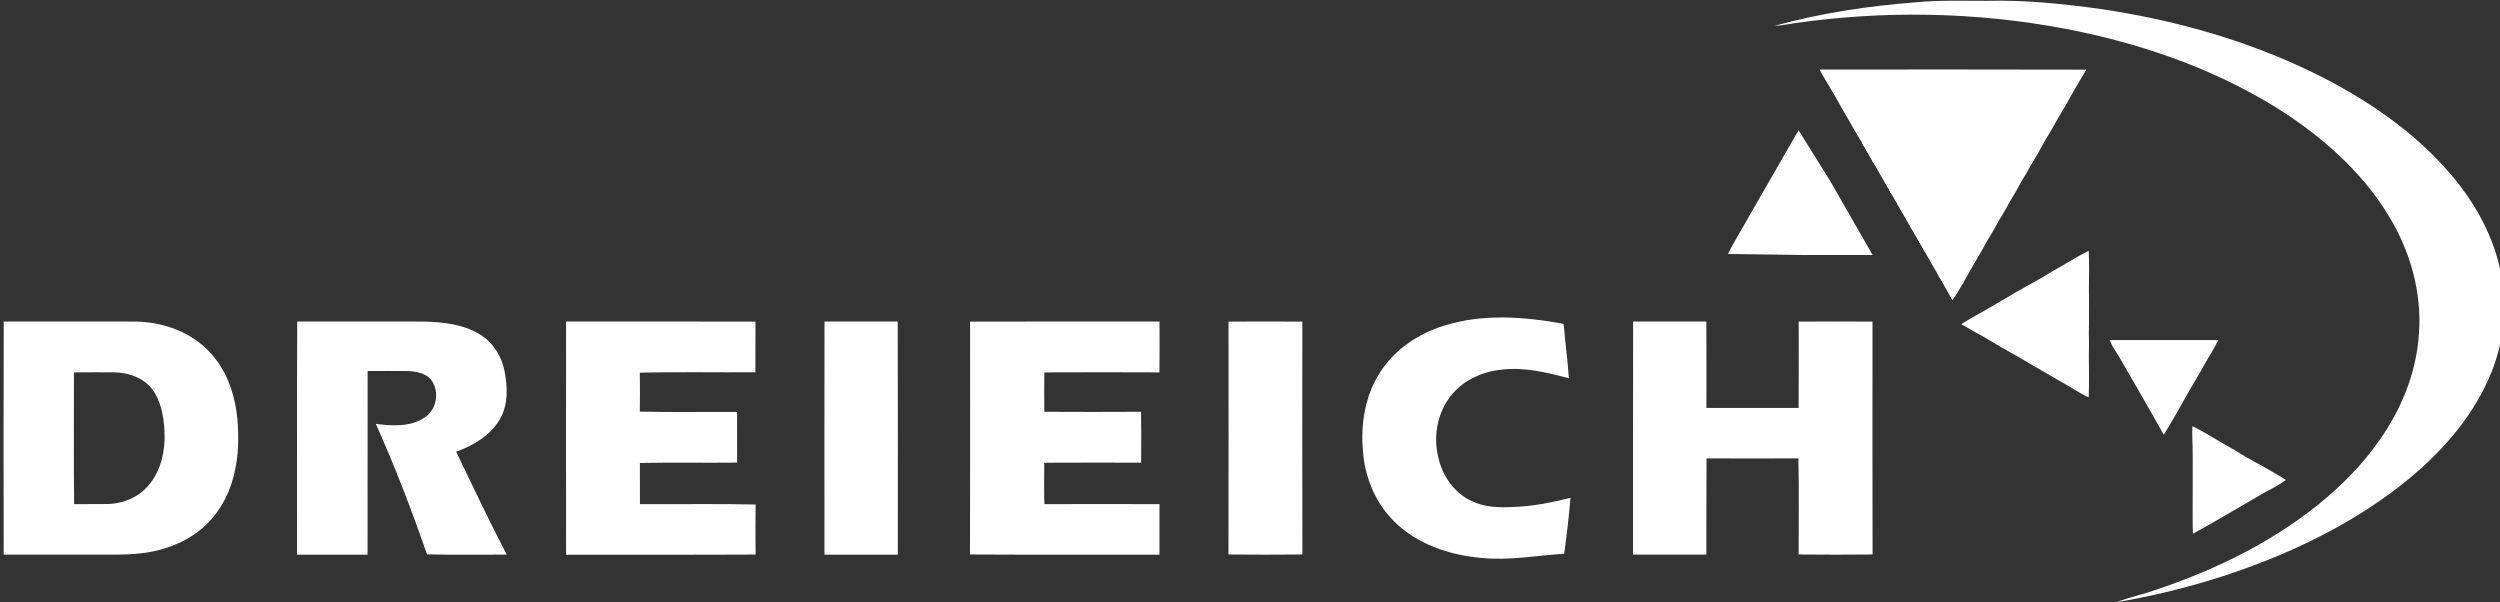
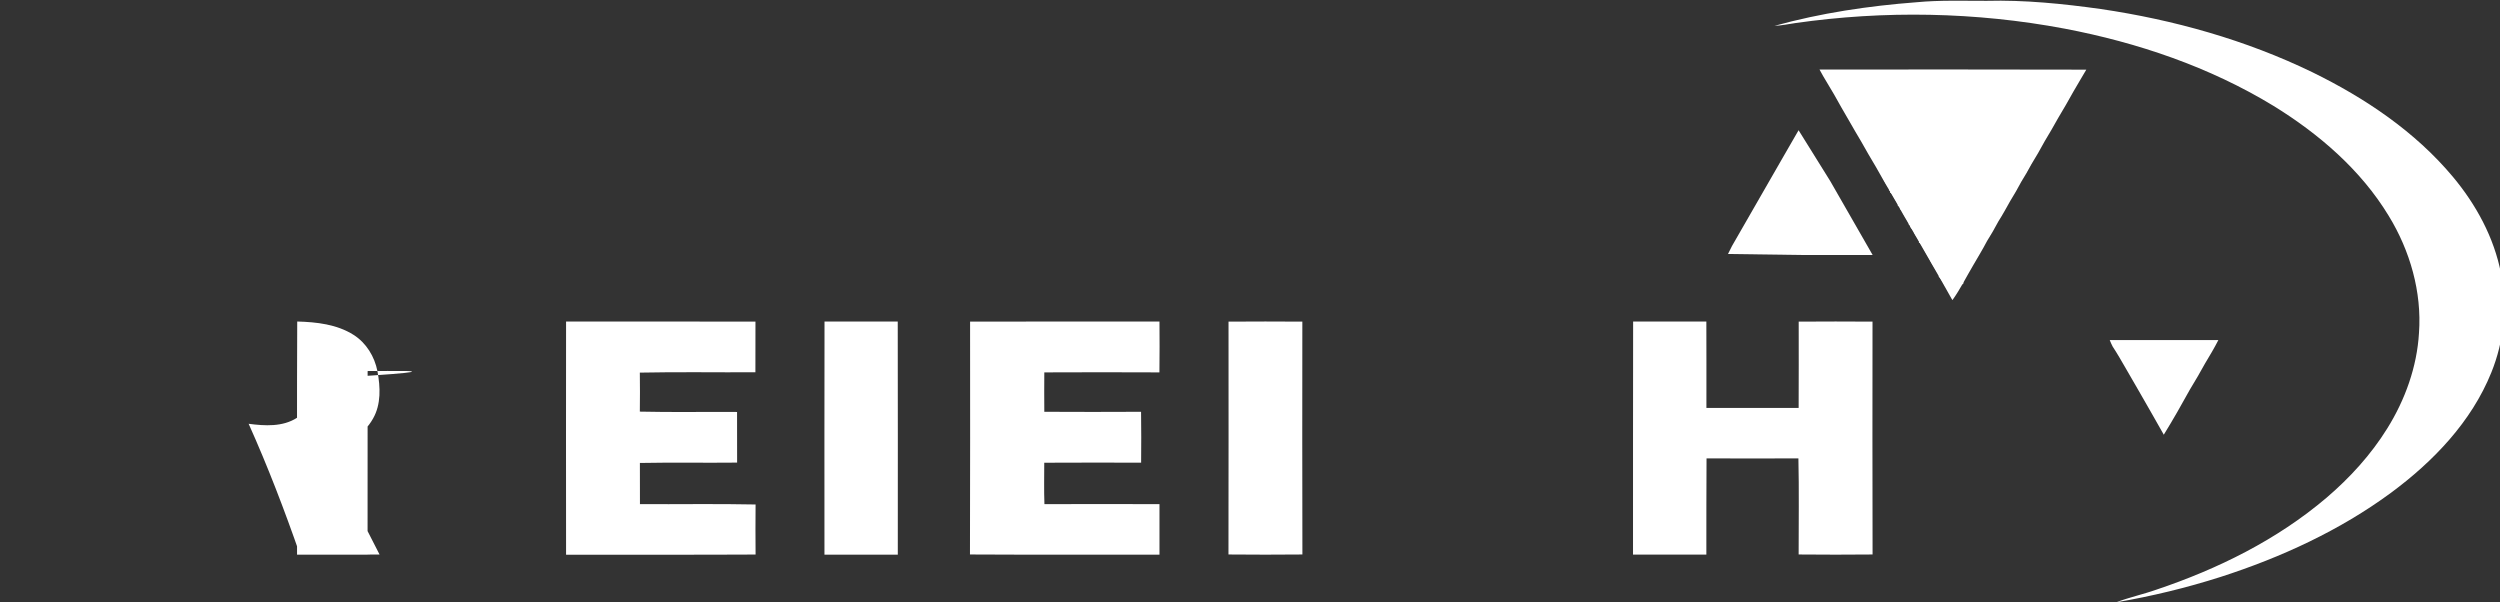
<svg xmlns="http://www.w3.org/2000/svg" id="svg5" style="enable-background:new 0 0 550.2 132.5;" version="1.1" viewBox="0 0 550.2 132.5" x="0px" xml:space="preserve" y="0px">
  <rect x="0" y="0" width="550.2" height="132.5" fill="#333333" stroke="none" />
  <style type="text/css">
	.st0{display:none;fill:#01807F;}
	.st1{fill:#FFFFFF;}
</style>
  <g id="layer1">
    <g id="g2703" transform="matrix(0.268,0,0,0.268,-203.84,78.006)">
      <g id="g558">
        <g id="g11015" transform="matrix(0.483,0,0,0.483,794.086,16.377)">
          <path class="st0" d="M2871.3-205.8c0-2.1,6.9-14.3,51.9-92.5c25.1-43.6,51.1-88.9,57.7-100.6      c10.5-18.5,12.3-20.8,14.3-18c2.4,3.5,48.7,83.8,81.4,141.2c10.6,18.7,21.2,37,23.5,40.6c2.3,3.6,7.1,11.9,10.7,18.4l6.5,11.8      h-123C2926.7-204.8,2871.3-205.3,2871.3-205.8L2871.3-205.8z" id="path6600" />
          <g id="g13707">
            <g id="g13898">
              <g id="g14317">
                <g id="_x23_ffffffff">
							</g>
                <g id="_x23_002070ff">
                  <path class="st1" d="M3189-632.7c39.6-3.8,79.4-2.3,119.1-2.4c65-1.7,129.9,4.9,194.3,13.9          c124.1,18.3,246.5,52.6,359.6,107.4C3951.5-470,4036.6-413,4101-336c39.5,47.3,70,103.2,81.8,164.1          c11.4,56.3,5.1,115.6-16.4,168.7c-33.8,83.8-98.5,151.1-170.2,204.2c-87.4,64.4-187.2,110.2-290.2,143.4          c-58,18.5-117.4,32.9-177.4,43.1c22.3-8.6,45.8-13.5,68.3-21.5c104.3-35,205-84.7,289.2-156.2          c39.8-34,75.6-73.2,103.3-117.8c30.4-48.8,50.6-104.7,54-162.4c5-69.7-15.2-139.9-51.5-199.2          c-47.4-78.2-118.6-139.3-195.8-186.9c-108.7-66.2-230.9-107.7-355.5-131.4c-150.6-28.3-305.9-31.1-457.5-9.4          c-11.8,1.6-23.6,4.3-35.5,4.7C3026.3-614.4,3107.6-626.5,3189-632.7L3189-632.7z" id="path10" />
-                   <path class="st1" d="M2385.8-82.8c65.8-20.8,136.5-15.4,203.4-3.1c2.5,30.9,6.8,61.6,8.9,92.5          C2560.7-3.3,2522-12.8,2483-8c-34.7,3.6-69.2,20.2-89.3,49.4c-19.2,27.4-25.7,63-18.5,95.6c6.1,32.9,26.6,64.2,57.6,78.3          c22.6,11.1,48.3,11.4,72.9,10c32.2-1.1,63.9-7.8,95.1-15.4c-2.6,31.7-6.4,63.5-10.7,95.1c-47,2.8-94,12-141.3,7          c-54.4-4.8-109.9-23.6-149-63.2c-31-31.2-48.6-74.2-51.8-117.8c-4.3-46.5,3.6-95.4,29.4-135          C2302.2-42.7,2342.5-69.5,2385.8-82.8L2385.8-82.8z" id="path14" />
-                   <path class="st1" d="M-63-89.9c74.9,0.1,149.8,0,224.8,0.1c47,0.8,95.2,18.2,127,53.7          c34.9,37.8,47,91.1,46.8,141.3c0.8,47.8-10.3,98-41.1,135.7c-29.8,37.8-77.1,58.1-124.1,63.3c-30.2,3.5-60.6,1.8-90.9,2.2          c-47.5,0-95,0-142.6,0C-63.2,174.4-63.5,42.3-63-89.9 M56.4-3.4c0,74.7-0.6,149.3,0.3,224c19.6-0.3,39.3,0.2,59-0.3          c25.4-0.9,50.7-11.8,67.3-31.4c21.7-25.1,29-59.7,27.3-92.2c-1.3-25.9-6-53.4-22.9-74C172.1,4.7,147.8-3.2,124.7-3.5          C101.9-3.5,79.2-3.7,56.4-3.4z" id="path16" />
-                   <path class="st1" d="M436-89.9c72.1,0.1,144.1-0.1,216.2,0.1c32.9,0.9,67.4,4.7,95.8,22.7          c21.6,13.7,35.8,37,40.6,61.9c5,26.6,6.4,56.1-7.5,80.4c-15.8,28.3-45.3,45.5-74.9,56.3c28.1,58.5,55.9,117.3,86,174.9          c-45.2-0.1-90.4,0.7-135.5-0.4c-26.1-75-54.5-149.4-87.1-221.9c27.4,3.6,57.9,5.5,82.2-10.2c21.5-13,27-45.4,11.6-65          C653.7-2.5,637.8-5,623.8-5.7c-22.7-0.2-45.4-0.1-68.1,0c-0.1,104.1,0,208.1-0.1,312.2c-40,0.1-79.9,0-119.9,0          C435.7,174.4,435.4,42.3,436-89.9L436-89.9z" id="path18" />
+                   <path class="st1" d="M436-89.9c32.9,0.9,67.4,4.7,95.8,22.7          c21.6,13.7,35.8,37,40.6,61.9c5,26.6,6.4,56.1-7.5,80.4c-15.8,28.3-45.3,45.5-74.9,56.3c28.1,58.5,55.9,117.3,86,174.9          c-45.2-0.1-90.4,0.7-135.5-0.4c-26.1-75-54.5-149.4-87.1-221.9c27.4,3.6,57.9,5.5,82.2-10.2c21.5-13,27-45.4,11.6-65          C653.7-2.5,637.8-5,623.8-5.7c-22.7-0.2-45.4-0.1-68.1,0c-0.1,104.1,0,208.1-0.1,312.2c-40,0.1-79.9,0-119.9,0          C435.7,174.4,435.4,42.3,436-89.9L436-89.9z" id="path18" />
                  <path class="st1" d="M893.1-89.9c107.3,0.2,214.7-0.2,322,0.2c-0.2,28.7-0.1,57.4-0.1,86.1          c-65.5,0.4-131-0.8-196.5,0.6c0.3,22.1,0.3,44.2,0,66.3c55.1,1.3,110.2,0.2,165.3,0.6c0.1,28.7-0.1,57.4,0.1,86.1          c-55.1,0.6-110.3-0.5-165.3,0.6c0.1,23.3,0.1,46.7,0.1,70c65.5,0.4,131.1-0.8,196.6,0.6c-0.2,28.4-0.3,56.7,0,85.1          c-107.4,0.6-214.8,0.1-322.2,0.3C893,174.4,892.9,42.3,893.1-89.9L893.1-89.9z" id="path20" />
                  <path class="st1" d="M1332.5-89.9c41.5,0.1,83,0.1,124.5,0c0.3,132.1,0.1,264.3,0.1,396.4          c-41.6,0-83.1,0.1-124.7,0C1332.4,174.4,1332.2,42.2,1332.5-89.9z" id="path22" />
                  <path class="st1" d="M1580-89.7c107.3-0.4,214.7,0,322-0.2c0.1,28.8,0.4,57.7-0.1,86.5          c-65.2-0.3-130.5-0.3-195.7,0c-0.2,22.3-0.2,44.7,0,67c54.9,0.3,109.7,0.3,164.5,0c0.5,28.9,0.3,57.7,0.1,86.5          c-54.9-0.1-109.8-0.2-164.7,0.1c0,23.4-0.6,46.9,0.3,70.4c65.2-0.1,130.4-0.2,195.6,0c0,28.6,0,57.2,0,85.9          c-107.4-0.1-214.8,0.3-322.2-0.3C1580.2,174.3,1580.1,42.3,1580-89.7z" id="path24" />
                  <path class="st1" d="M2019.4-89.7c41.8-0.3,83.7-0.3,125.5,0c-0.1,132-0.3,264,0.1,395.9          c-41.9,0.4-83.8,0.4-125.7,0C2019.6,174.3,2019.4,42.3,2019.4-89.7L2019.4-89.7z" id="path26" />
                  <path class="st1" d="M2707.3-89.9c41.5,0.1,83,0.1,124.5,0c0.3,49,0,98,0.1,146.9c52.3,0,104.5,0.1,156.8,0          c0.3-48.9,0.1-97.8,0.1-146.7c41.8-0.3,83.7-0.3,125.5,0c-0.1,132-0.3,264,0.1,395.9c-41.9,0.4-83.8,0.4-125.7,0          c0-54.5,0.8-108.9-0.4-163.4c-52.1,0.3-104.1,0.2-156.2,0c-0.5,54.5-0.1,109.1-0.3,163.6c-41.6,0-83.1,0-124.7,0          C2707.2,174.4,2707,42.3,2707.3-89.9L2707.3-89.9z" id="path28" />
                </g>
                <g id="_x23_03b25dff">
							</g>
                <g id="_x23_0db75aff">
							</g>
                <g id="_x23_17bb57ff">
							</g>
                <g id="_x23_27c152ff">
							</g>
                <g id="_x23_22bf53ff">
							</g>
                <g id="_x23_2ac250ff">
							</g>
                <g id="_x23_37c64cff">
							</g>
                <g id="_x23_33c54dff">
							</g>
                <g id="_x23_3cc94aff">
							</g>
                <g id="_x23_43cb47ff">
							</g>
                <g id="_x23_46cc46ff">
							</g>
                <g id="_x23_51d043ff">
							</g>
                <g id="_x23_60d53eff">
							</g>
                <g id="_x23_5dd33fff">
							</g>
                <g id="_x23_6fd839ff">
							</g>
                <g id="_x23_79dc34ff">
							</g>
                <g id="_x23_84df30ff">
							</g>
                <g id="_x23_89e02eff">
							</g>
                <g id="_x23_92e32bff">
-                   <path class="st1" d="M3481.9-210.2c-21.5,10.6-41.6,23.9-62.7,35.4c-21.7,13.9-41.8,23.8-61.1,35.2          c-18.7,11.1-37.6,21.8-56.3,32.9c-12.4,6.9-24.8,13.7-36.7,21.4c1,0.6,3,1.8,4.1,2.3c11.1,6.5,22.5,12.6,33.8,19          c19,11.4,38.1,22.7,57.5,33.2c36.5,21.9,73.8,42.5,110.2,64.4c3.5,2,7.3,3.7,11.1,5.4c1-24.2,0.5-48.4,0.3-72.6          c0.4-12.3,0.4-24.6,0-36.9c0.3-10.1,0.3-20.2,0.2-30.4c0.2-13.5,0.3-27-0.1-40.5C3482.4-164.3,3483-187.3,3481.9-210.2          L3481.9-210.2z" id="path97" />
-                 </g>
+                   </g>
                <g id="_x23_98e429ff">
							</g>
                <g id="_x23_a8e923ff">
                  <path class="st1" d="M3517.6-58.4c1.5,3.7,3,7.3,4.9,10.9c7.9,12,15.1,24.6,22.3,37.1          c7.4,12.9,14.8,25.8,22.3,38.6c13.3,23.6,27.2,46.9,40.3,70.6c0.5,1,1.6,2.9,2.1,3.8c15.6-25.3,30.3-51.1,44.6-77.1          c8.9-14.5,17.4-29.2,25.6-44.1c7.8-13.1,15.7-26.1,22.6-39.7C3640.8-58.5,3579.2-58.4,3517.6-58.4z" id="path103" />
                </g>
                <g id="_x23_caf216ff">
							</g>
                <g id="_x23_dbf60fff">
							</g>
                <g id="_x23_ebfa08ff">
-                   <path class="st1" d="M3658.1,88.1c-0.2,7.7-0.3,15.3,0,23c0.7,14.2,0.5,28.3,0.6,42.5          c-0.1,14.1-0.1,28.1,0,42.2c0.1,25-0.5,50.1,0.3,75.1c40.1-21.8,79.2-45.4,118.6-68.2c6.4-3.6,12.9-7.2,19.6-10.5          c6.9-3.7,13.5-8.1,19.9-12.7c-13.7-8.9-28.1-16.7-42.2-25c-16.1-8.3-34.1-18.9-48.5-27.9          C3703.4,114.1,3681.6,99.4,3658.1,88.1L3658.1,88.1z" id="path112" />
-                 </g>
+                   </g>
                <path class="st1" d="M2868.6-204.7l6.8-13.6l85.4-148.6l27.8-48.2l53.8,86.4l72.1,125.7h-122.9L2868.6-204.7z" id="path6795" />
                <path class="st1" d="M3234-156.9c-2.4-4-5.3-7.9-6.4-8.7c-1.1-0.8-1.3-1.4-0.5-1.4c0.8,0,0.3-1.9-1.2-4.3         c-1.5-2.3-5.1-8.1-8-12.8c-2.9-4.7-5.4-8.9-5.4-9.4c0-0.5-2.1-4.3-4.7-8.5c-2.5-4.2-6.2-10.7-8.2-14.6         c-2-3.9-4.4-7.1-5.4-7.1c-1,0-1.4-0.7-0.8-1.6s-1.1-4.5-3.7-7.9c-2.6-3.5-4.7-7.3-4.7-8.5c0-1.2-1.7-3.7-3.7-5.6         c-2.1-1.9-3.3-4.1-2.7-5c0.6-0.9,0-1.6-1.3-1.6c-1.3,0-1.8-0.5-1.1-1.2c0.7-0.7-1.2-4.7-4.1-9c-2.9-4.3-5.9-9.7-6.7-12         c-0.7-2.3-2.2-4.3-3.2-4.3c-1,0-1.4-0.8-0.8-1.8c0.6-1-0.4-2.7-2.3-3.7s-2.7-2-1.8-2c0.9,0,0-2.4-2-5.3         c-1.9-2.9-4.7-7.5-6.1-10.4c-1.4-2.9-3.4-5.2-4.3-5.2c-0.9,0-1.2-0.9-0.5-1.9c0.6-1,0.2-1.9-0.9-1.9c-1.2,0-1.6-0.8-1-1.7         c0.6-1-0.1-2.9-1.6-4.4c-3.6-3.6-14.8-26-13-26c0.8,0,59.5-5.6,130.5-12.5c71-6.9,129.5-12.1,130.1-11.5         c0.5,0.5-2.2,6.5-6,13.2l-7,12.2l-47.5,4.7l-47.5,4.7l43.9,0.3c40.5,0.2,48.2,1.2,41.9,5.1c-1.1,0.7-21.3,3.2-44.9,5.6         l-42.9,4.3l41.2,0.2c39.2,0.2,41.1,0.4,39.3,3.7c-1.6,3-7.3,3.9-41.2,7.1l-39.3,3.6l36.5,0.9c34.2,0.9,36.3,1.1,34,4.2         c-2,2.7-9.1,4-37.4,6.9l-35,3.6l32.6,0.2c18.6,0.1,32.6,1,32.6,2c0,5.4-6.5,7.2-35.3,9.8l-29.9,2.6l29,0.9l29,0.9l-3.5,4.2         c-3.1,3.7-6.8,4.5-30,6.9l-26.5,2.7l25,0.2c13.8,0.1,25,0.9,25,1.6c0,0.8-1.3,3-2.8,5c-2.2,2.9-7,4-25,5.9l-22.3,2.3         l21.4,0.3l21.4,0.3l-3.2,5.5c-3.1,5.2-4.2,5.6-21.4,7.3l-18.1,1.8l16.6,0.3l16.6,0.3l-2.9,5.5c-2.5,4.9-4.2,5.7-13.7,6.7         c-18.2,2-19,2.3-5.7,2.6c7,0.1,12.8,0.7,12.8,1.3c0,0.6-1.3,3.5-2.9,6.6c-2.6,5-3.9,5.6-12.8,5.9l-9.9,0.3l8.9,1.1l8.9,1.1         l-3.9,6.1c-2.9,4.6-5.4,6.2-9.9,6.4c-5.7,0.3-5.7,0.3-0.8,1.1c2.9,0.4,5.2,1.2,5.2,1.7c0,1.5-6.4,11.1-8.5,12.5         c-1.1,0.8-1.3,1.4-0.5,1.4c0.8,0,0.1,2.1-1.6,4.7c-1.7,2.6-2.5,5.5-1.9,6.5c1.5,2.4-2.5,3.5-18,5l-12.5,1.3L3234-156.9z" id="path10262" />
                <path class="st1" d="M3075.3-432.1l-6.7-11.8l191.6-18.6c105.4-10.2,192-18.1,192.5-17.6         c1.9,1.9-13.3,25.9-16.5,25.9c-1.7,0-81.9,7.7-178.2,17c-96.2,9.4-175.2,17-175.5,17C3082.2-420.2,3079-425.6,3075.3-432.1z" id="path10301" />
-                 <path class="st1" d="M3236.7-153.3c-1.1-1.8-10.2-17.3-20.1-34.5c-17.7-30.7-33.7-58.2-55.4-95.4         c-6.1-10.4-18.5-32.1-27.7-48.2c-9.2-16.1-17.6-29.6-18.6-29.9c-1-0.3-1.3-1.4-0.8-2.4c0.6-1,0-1.7-1.2-1.7         c-1.3,0-1.8-0.5-1.1-1.2c0.6-0.6-0.8-3.8-3.2-7.1c-2.4-3.2-5-7.8-5.7-10.2c-0.7-2.3-2.1-4.3-3.2-4.3c-1,0-1.3-0.9-0.7-1.9         c0.6-1,0.1-1.9-1.1-1.9c-1.3,0-1.8-0.6-1.1-1.3c0.7-0.7-0.7-3.9-3.1-7.1c-4.6-6.2-11.1-18.4-10.2-19.3         c0.5-0.5,123.2-12.5,285.7-28c37.4-3.6,68.3-6.2,68.7-5.8c0.4,0.4-1.8,4.8-4.8,9.8c-4.4,7.2-6.9,9.3-12,10.2         c-5.8,1-5.9,1.2-1.3,1.4c2.9,0.1,5.2,0.9,5.2,1.7c0,1.2-4.4,8.5-7.1,11.8c-0.4,0.5-6,1.5-12.4,2.1l-11.7,1.1l11,0.3         c6.1,0.2,10.7,0.9,10.3,1.7c-5.7,11.6-5.9,11.8-13.6,12.1c-7,0.3-7.1,0.4-1.6,1.1c7.1,0.9,7.1,0.8,3.3,8.1         c-2.9,5.6-3.3,5.7-24.6,8.2c-3.1,0.4-0.4,0.8,6.1,1c6.5,0.2,11.8,0.7,11.8,1.3c0,0.5-4.9,9.5-10.8,19.8         c-10.4,18.2-11,18.8-17.5,18.9c-3.7,0.1-10.1,0.8-14.2,1.7c-7,1.4-6.6,1.6,5.2,1.8l12.7,0.2l-2.2,4.7         c-1.2,2.6-2.7,4.7-3.4,4.7c-0.7,0-2.3,2.9-3.5,6.4c-1.3,3.5-3.4,7.3-4.8,8.5c-2.9,2.4-22.5,5.6-43.2,7.1         c-30.9,2.2-34.3,4-8.1,4.5c13.5,0.2,28.8,1,34,1.8c9.2,1.4,9.3,1.4,4.3,3.6c-2.8,1.2-18.6,3.7-35,5.5l-29.8,3.4l29.6,1         c16.3,0.5,30.2,1.5,30.9,2.2c2.8,2.8-8.4,5.8-31.8,8.3c-32.8,3.6-34.1,4.1-11.7,4.5c10.4,0.2,22.6,0.9,27.2,1.6         c7.5,1.1,8,1.5,5.1,3.9c-1.8,1.5-14,4.1-28.2,5.9l-25,3.3l18.9,0.2c19.7,0.3,27.4,1.4,27.4,4.1c0,3.3-7.8,5.6-26.8,7.9         l-19.5,2.4l19.4,0.5c10.7,0.3,19.4,1.2,19.4,2c0,5.4-5.9,8.3-21.8,10.6l-16.9,2.5l14.6,0.2c8.3,0.1,14.6,1.1,14.6,2.1         c0,3.5-7.5,9.4-12,9.4c-2.5,0-7.4,0.6-10.9,1.4c-6.3,1.4-6.2,1.4,2.9,2.4c5.1,0.5,9.6,2,10,3.2c1.5,4.4-6.8,10-15.1,10.3         c-4.4,0.1-6.3,0.6-4.3,1c13,2.8,12.5,2.4,10.3,6.5c-1.1,2.1-4.8,5.1-8.1,6.5c-3.5,1.5-4.6,2.6-2.7,2.7         c3.5,0.1,4.4,3.8,1.6,6.8c-3,3.2-9.6,16-9.6,18.7c0,1.8-3.1,3.1-9,3.8c-4.9,0.6-11.5,1.5-14.7,2         C3240.4-150.2,3238.2-151,3236.7-153.3L3236.7-153.3z M3306.4-321.3c-1.3-0.5-3.4-0.5-4.7,0c-1.3,0.5-0.2,1,2.4,1         C3306.6-320.3,3307.7-320.8,3306.4-321.3L3306.4-321.3z M3325.2-323.2c-1.4-0.5-3-0.5-3.6,0.1c-0.6,0.6,0.5,1.1,2.5,1         C3326.2-322.2,3326.7-322.6,3325.2-323.2L3325.2-323.2z M3342.2-325.1c-1.4-0.5-3-0.5-3.6,0.1c-0.6,0.6,0.5,1.1,2.5,1         C3343.2-324.1,3343.7-324.5,3342.2-325.1z M3306.3-336.5c-1.4-0.5-3-0.5-3.6,0.1c-0.6,0.6,0.5,1.1,2.5,1         C3307.3-335.4,3307.8-335.9,3306.3-336.5L3306.3-336.5z" id="path10340" />
                <path class="st1" d="M3251-518.4c-75.6,0-151.2,0.1-226.8,0.1c2,3.7,4.1,7.5,6.2,11.2         c6.1,10.4,12.5,20.7,18.5,31.1c8.4,15.1,16.9,30.1,25.7,45v0c6.6,11.8,13.6,23.5,20.5,35.2c8.1,14.3,16.2,28.7,24.8,42.8         c4.9,8.6,9.7,17.3,14.7,25.9c6.4,11.2,13,22.4,19.6,33.5c7.3,12.9,14.5,25.8,22.1,38.6c6.6,11.5,13.2,23.1,20,34.6         c7.4,13.1,14.9,26.1,22.5,39.1c10.1,17.4,20.1,35,29.9,52.6l1.5,2.4c13.4-18.7,23.6-39.5,35.3-59.2c7.9-13.6,16.1-27,23.4-41         c6.9-10.9,13.3-22,19.3-33.4c7.2-11.3,13.6-23,20.2-34.8c6.7-10.8,13.1-21.9,19-33.1c5.9-9.4,11.4-18.9,16.6-28.7         c8.1-13.1,15.8-26.4,23.1-40c7.9-13,15.5-26.2,22.9-39.5c8.9-14.7,17.5-29.7,25.8-44.7c7.5-12.3,14.4-25.1,22-37.4         C3402.2-518.3,3326.6-518.4,3251-518.4z" id="path10379" />
                <path class="st1" d="M-68-637.4" id="path10418" />
              </g>
            </g>
          </g>
        </g>
      </g>
    </g>
  </g>
</svg>